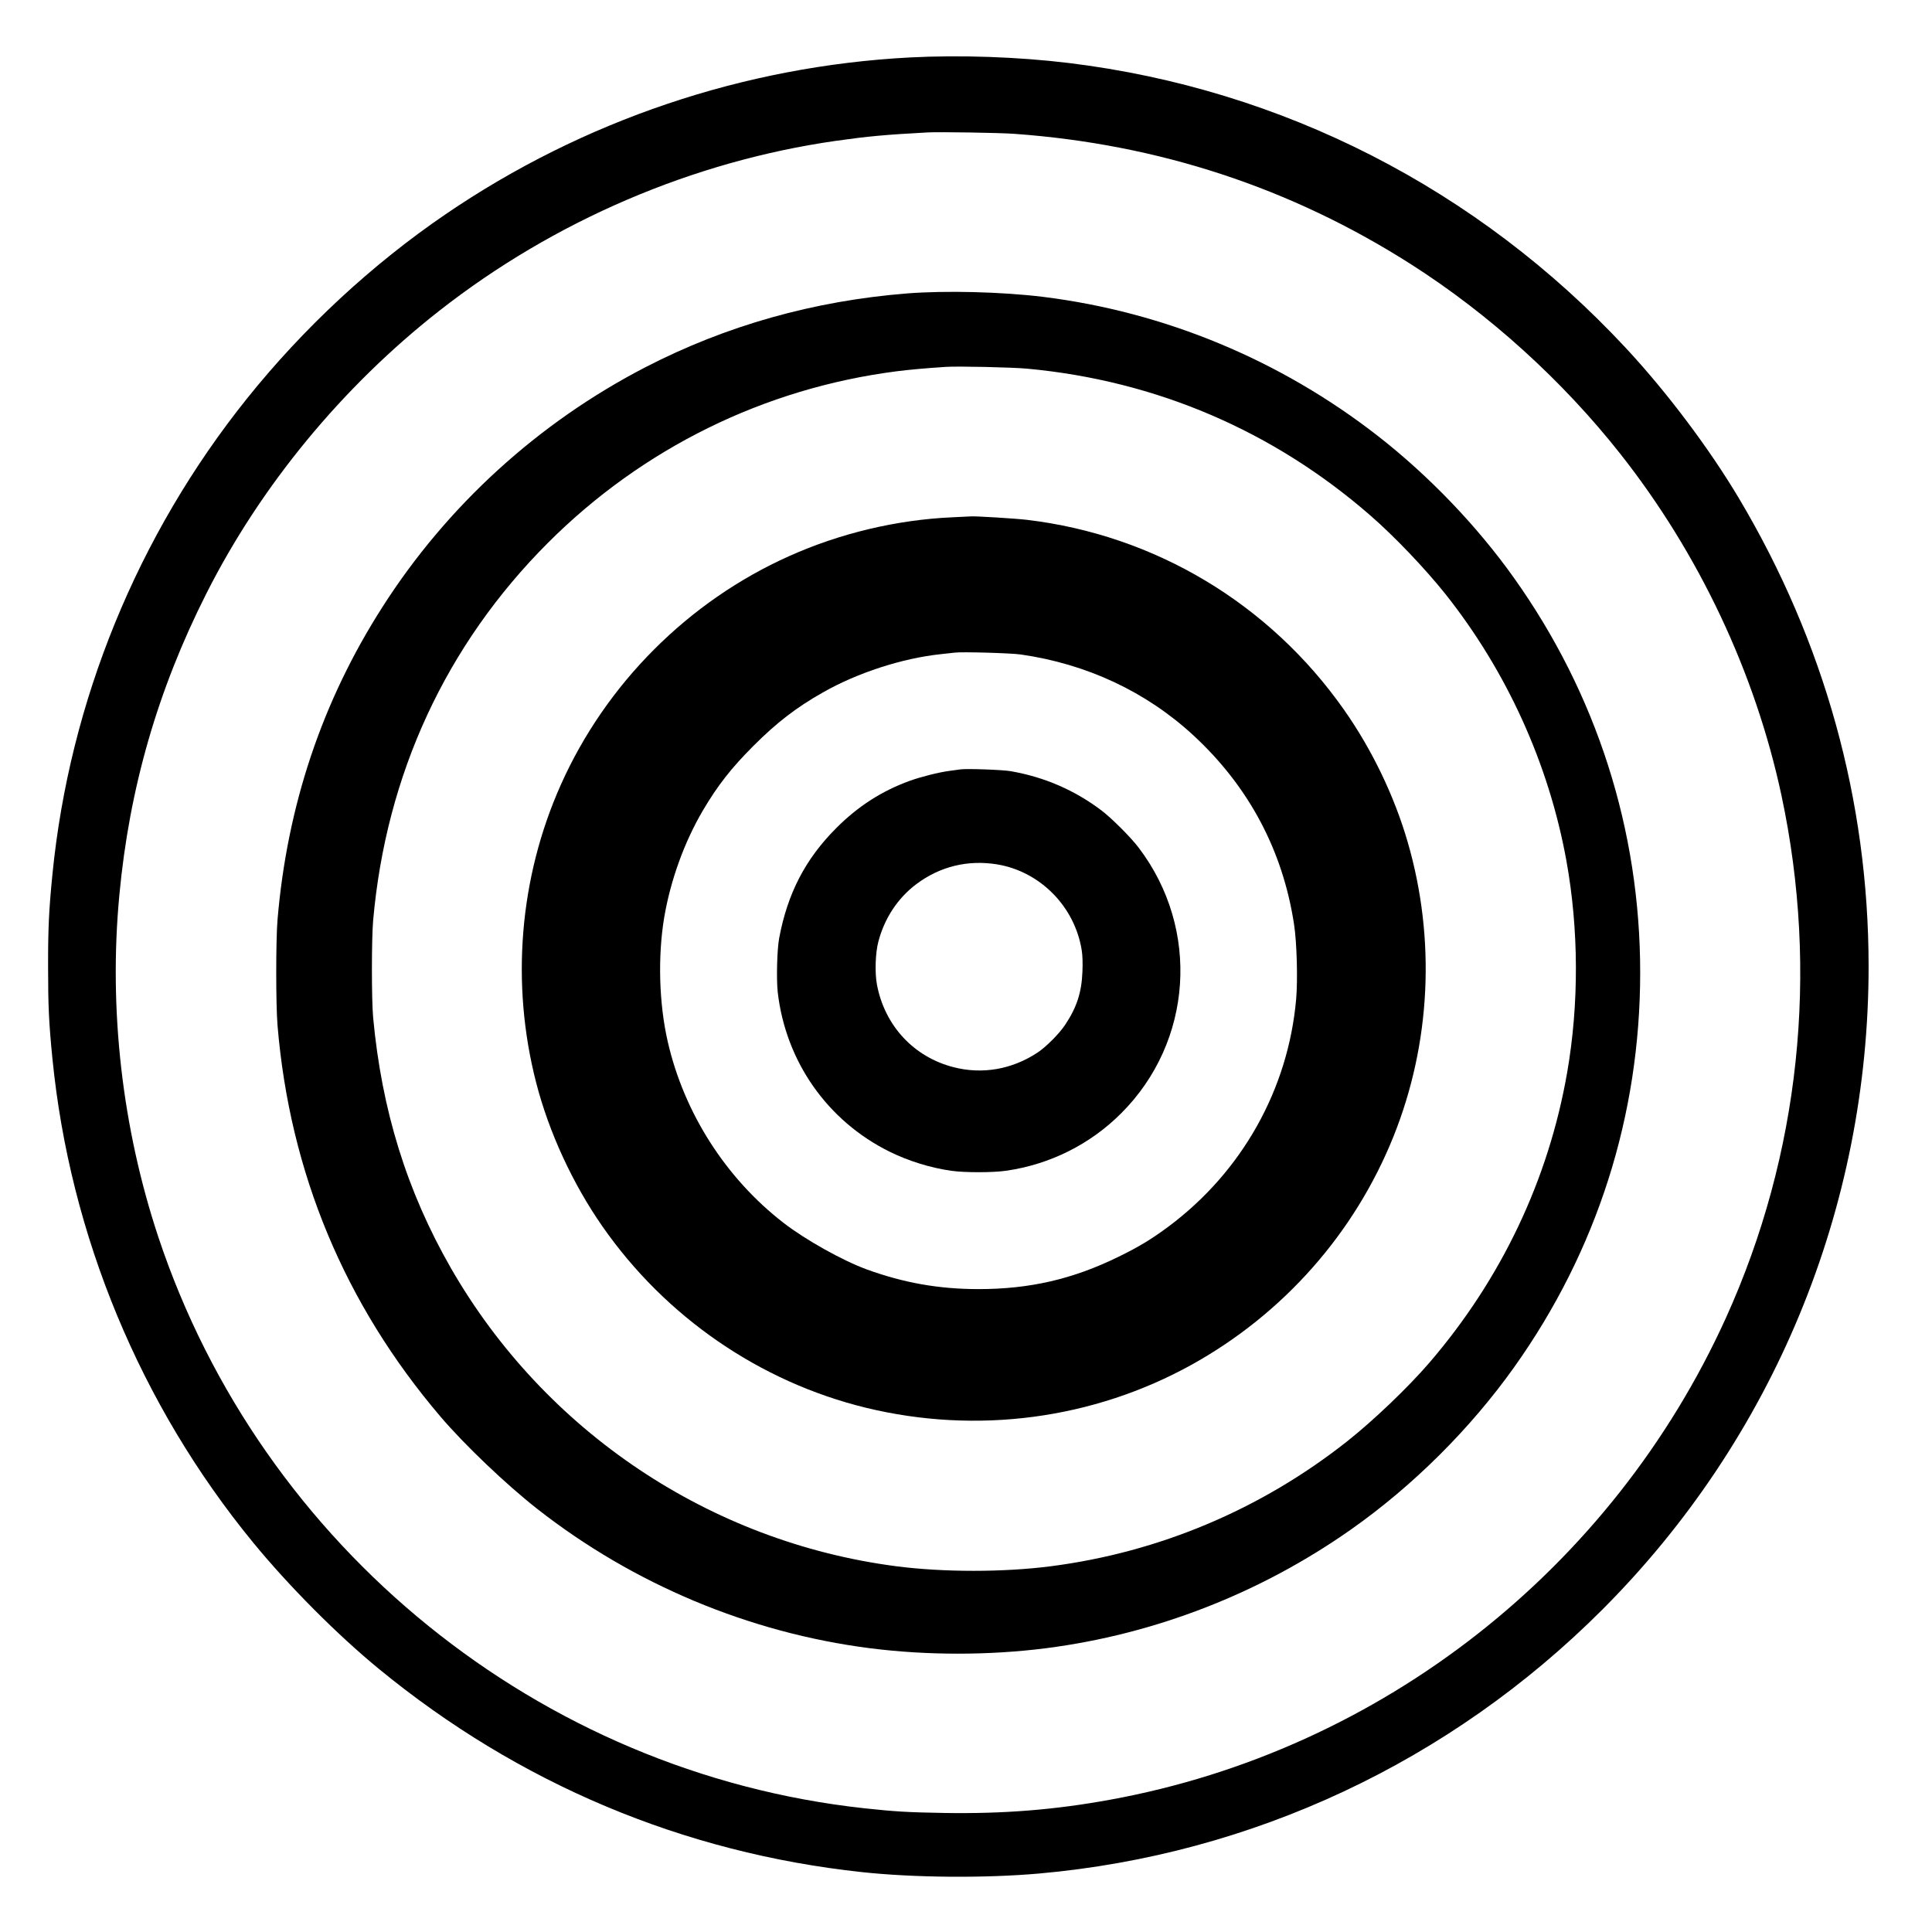
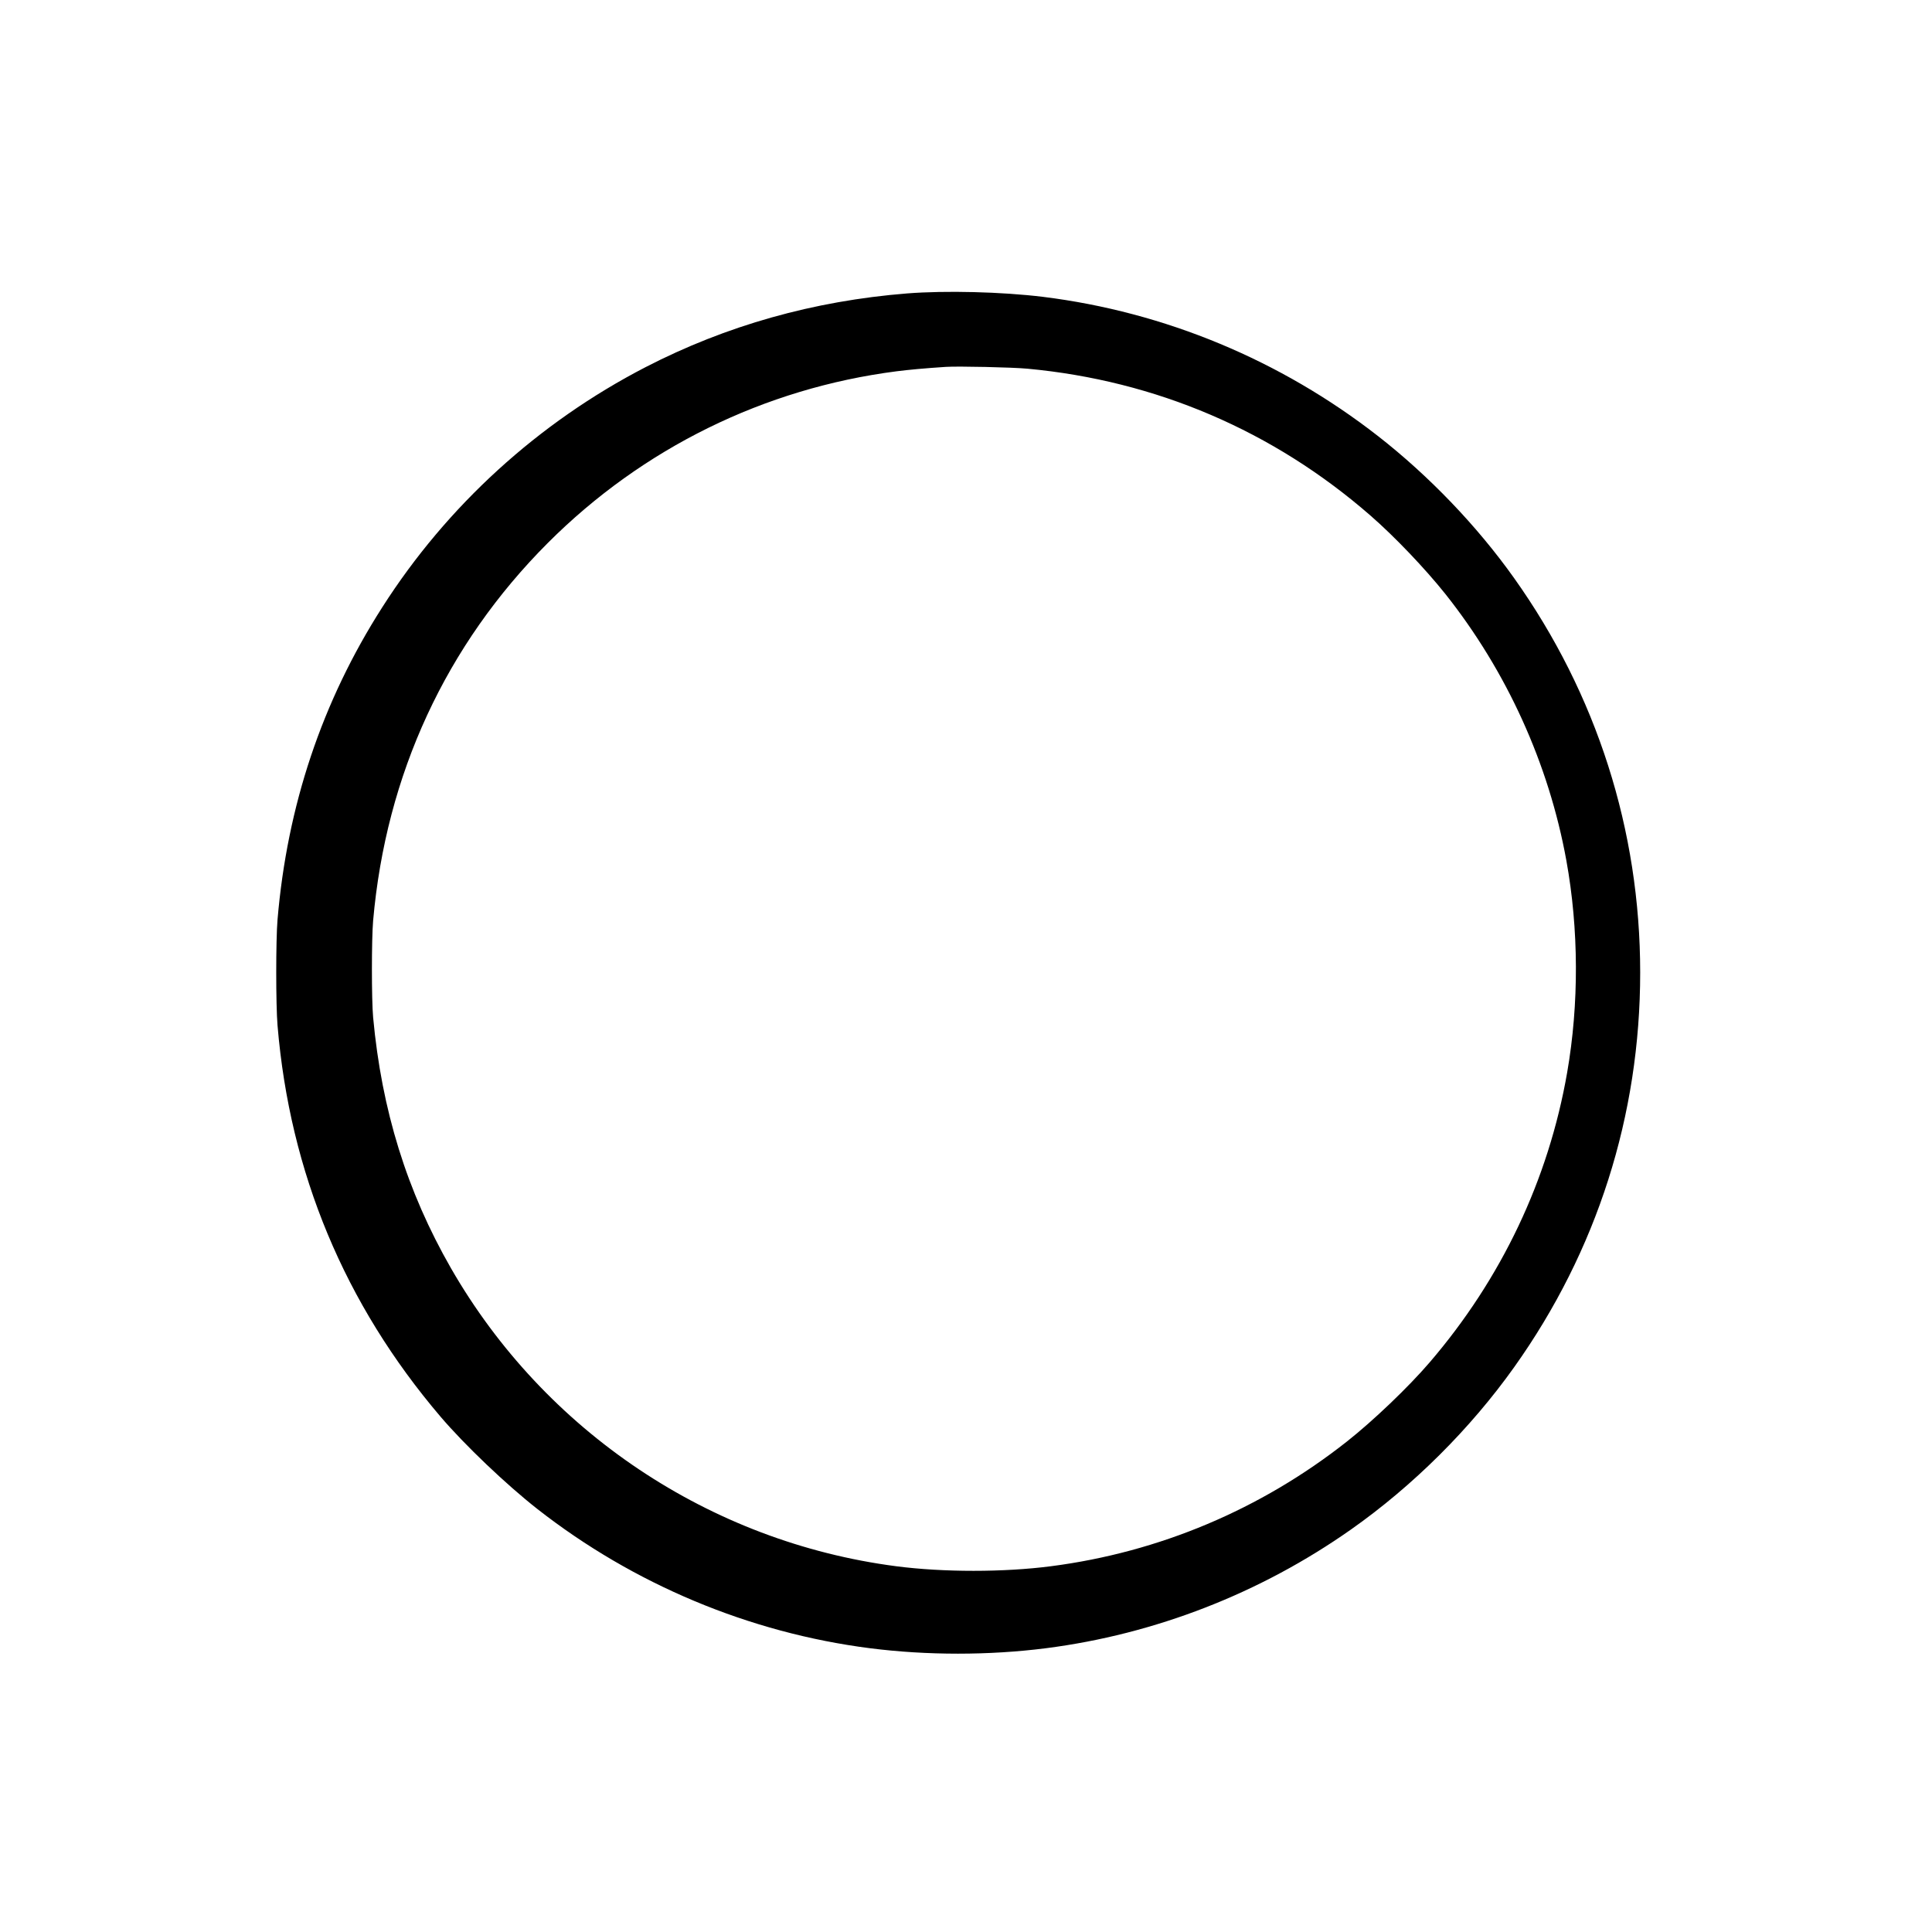
<svg xmlns="http://www.w3.org/2000/svg" version="1.0" width="1920pt" height="1920pt" viewBox="0 0 1920 1920" preserveAspectRatio="xMidYMid meet">
  <g transform="translate(0,1920) scale(0.1,-0.1)" fill="#000000" stroke="none">
-     <path d="M9040 18629 c-1647 -87 -3245 -626 -4610 -1557 -735 -501 -1414 -1132 -1975 -1832 -1089 -1359 -1764 -3012 -1934 -4730 -35 -351 -44 -543 -43 -925 0 -382 8 -553 43 -905 174 -1756 873 -3442 1995 -4810 356 -434 836 -916 1249 -1255 1390 -1141 3025 -1829 4802 -2020 520 -56 1225 -61 1758 -14 2119 188 4089 1111 5600 2624 1699 1701 2646 3991 2645 6395 -1 1641 -440 3223 -1290 4650 -295 495 -716 1055 -1124 1493 -1470 1579 -3411 2572 -5536 2831 -502 61 -1079 81 -1580 55z m1040 -759 c1434 -103 2753 -537 3945 -1298 776 -495 1504 -1155 2078 -1883 782 -991 1341 -2178 1601 -3394 375 -1756 182 -3571 -551 -5190 -1132 -2498 -3428 -4298 -6113 -4789 -555 -102 -1071 -143 -1660 -133 -358 6 -491 14 -795 47 -3222 353 -5983 2588 -7011 5675 -360 1084 -495 2263 -388 3399 99 1062 381 2039 864 2996 541 1072 1352 2056 2315 2811 1142 895 2521 1486 3940 1689 317 45 489 61 915 84 116 6 711 -3 860 -14z" />
    <path d="M9015 16284 c-928 -74 -1798 -319 -2600 -733 -1066 -551 -1973 -1378 -2616 -2386 -598 -935 -945 -1971 -1041 -3105 -17 -203 -17 -845 0 -1050 122 -1464 667 -2771 1621 -3890 239 -280 650 -672 961 -916 955 -748 2108 -1231 3306 -1384 567 -72 1181 -72 1748 0 1085 139 2131 546 3032 1180 618 435 1187 1002 1623 1615 822 1155 1251 2501 1251 3920 0 1414 -432 2766 -1253 3920 -368 518 -846 1016 -1352 1411 -968 755 -2120 1234 -3330 1384 -410 50 -967 64 -1350 34z m1195 -748 c1280 -119 2444 -618 3410 -1460 239 -208 542 -526 744 -779 610 -768 1028 -1689 1202 -2647 124 -683 127 -1426 8 -2110 -185 -1062 -652 -2047 -1367 -2880 -211 -246 -562 -581 -822 -786 -854 -674 -1865 -1100 -2940 -1239 -470 -61 -1071 -61 -1540 0 -1850 241 -3491 1340 -4423 2961 -438 763 -689 1571 -774 2494 -16 178 -16 774 0 960 128 1454 724 2741 1737 3755 941 941 2151 1536 3464 1705 126 16 278 30 491 44 117 8 662 -4 810 -18z" />
-     <path d="M9460 14059 c-549 -25 -1110 -158 -1616 -385 -1003 -448 -1823 -1269 -2271 -2274 -412 -923 -499 -1975 -244 -2962 127 -492 362 -1001 658 -1426 627 -900 1564 -1545 2618 -1802 1102 -268 2259 -115 3240 429 909 505 1616 1304 2003 2266 371 924 422 1960 142 2925 -133 459 -355 920 -633 1316 -741 1055 -1880 1737 -3152 1888 -109 13 -527 39 -560 34 -5 0 -89 -5 -185 -9z m683 -1363 c657 -94 1247 -370 1717 -804 550 -508 888 -1143 1000 -1877 28 -179 38 -552 21 -745 -79 -895 -537 -1712 -1264 -2256 -172 -128 -295 -203 -502 -304 -452 -222 -882 -321 -1390 -321 -394 0 -745 62 -1115 197 -241 89 -604 292 -823 461 -574 444 -989 1093 -1151 1801 -87 378 -100 847 -35 1236 63 369 199 746 384 1061 148 251 283 423 505 645 229 229 425 380 687 528 343 196 792 341 1173 381 58 6 119 13 135 15 72 10 556 -4 658 -18z" />
-     <path d="M9545 11554 c-16 -2 -66 -9 -110 -15 -103 -13 -287 -60 -395 -99 -279 -102 -514 -253 -730 -470 -306 -306 -484 -649 -567 -1095 -21 -114 -28 -407 -14 -535 79 -689 494 -1280 1111 -1585 191 -94 404 -160 613 -190 131 -19 413 -19 544 0 435 62 837 262 1146 572 711 711 786 1828 176 2635 -80 106 -270 296 -374 375 -267 201 -564 330 -900 389 -77 14 -439 27 -500 18z m370 -945 c425 -73 766 -420 835 -852 8 -49 11 -127 7 -215 -8 -205 -56 -353 -172 -527 -59 -89 -190 -220 -275 -276 -253 -167 -548 -218 -832 -145 -397 101 -686 413 -763 821 -22 117 -16 315 14 427 61 233 193 433 378 572 236 177 515 244 808 195z" />
  </g>
</svg>